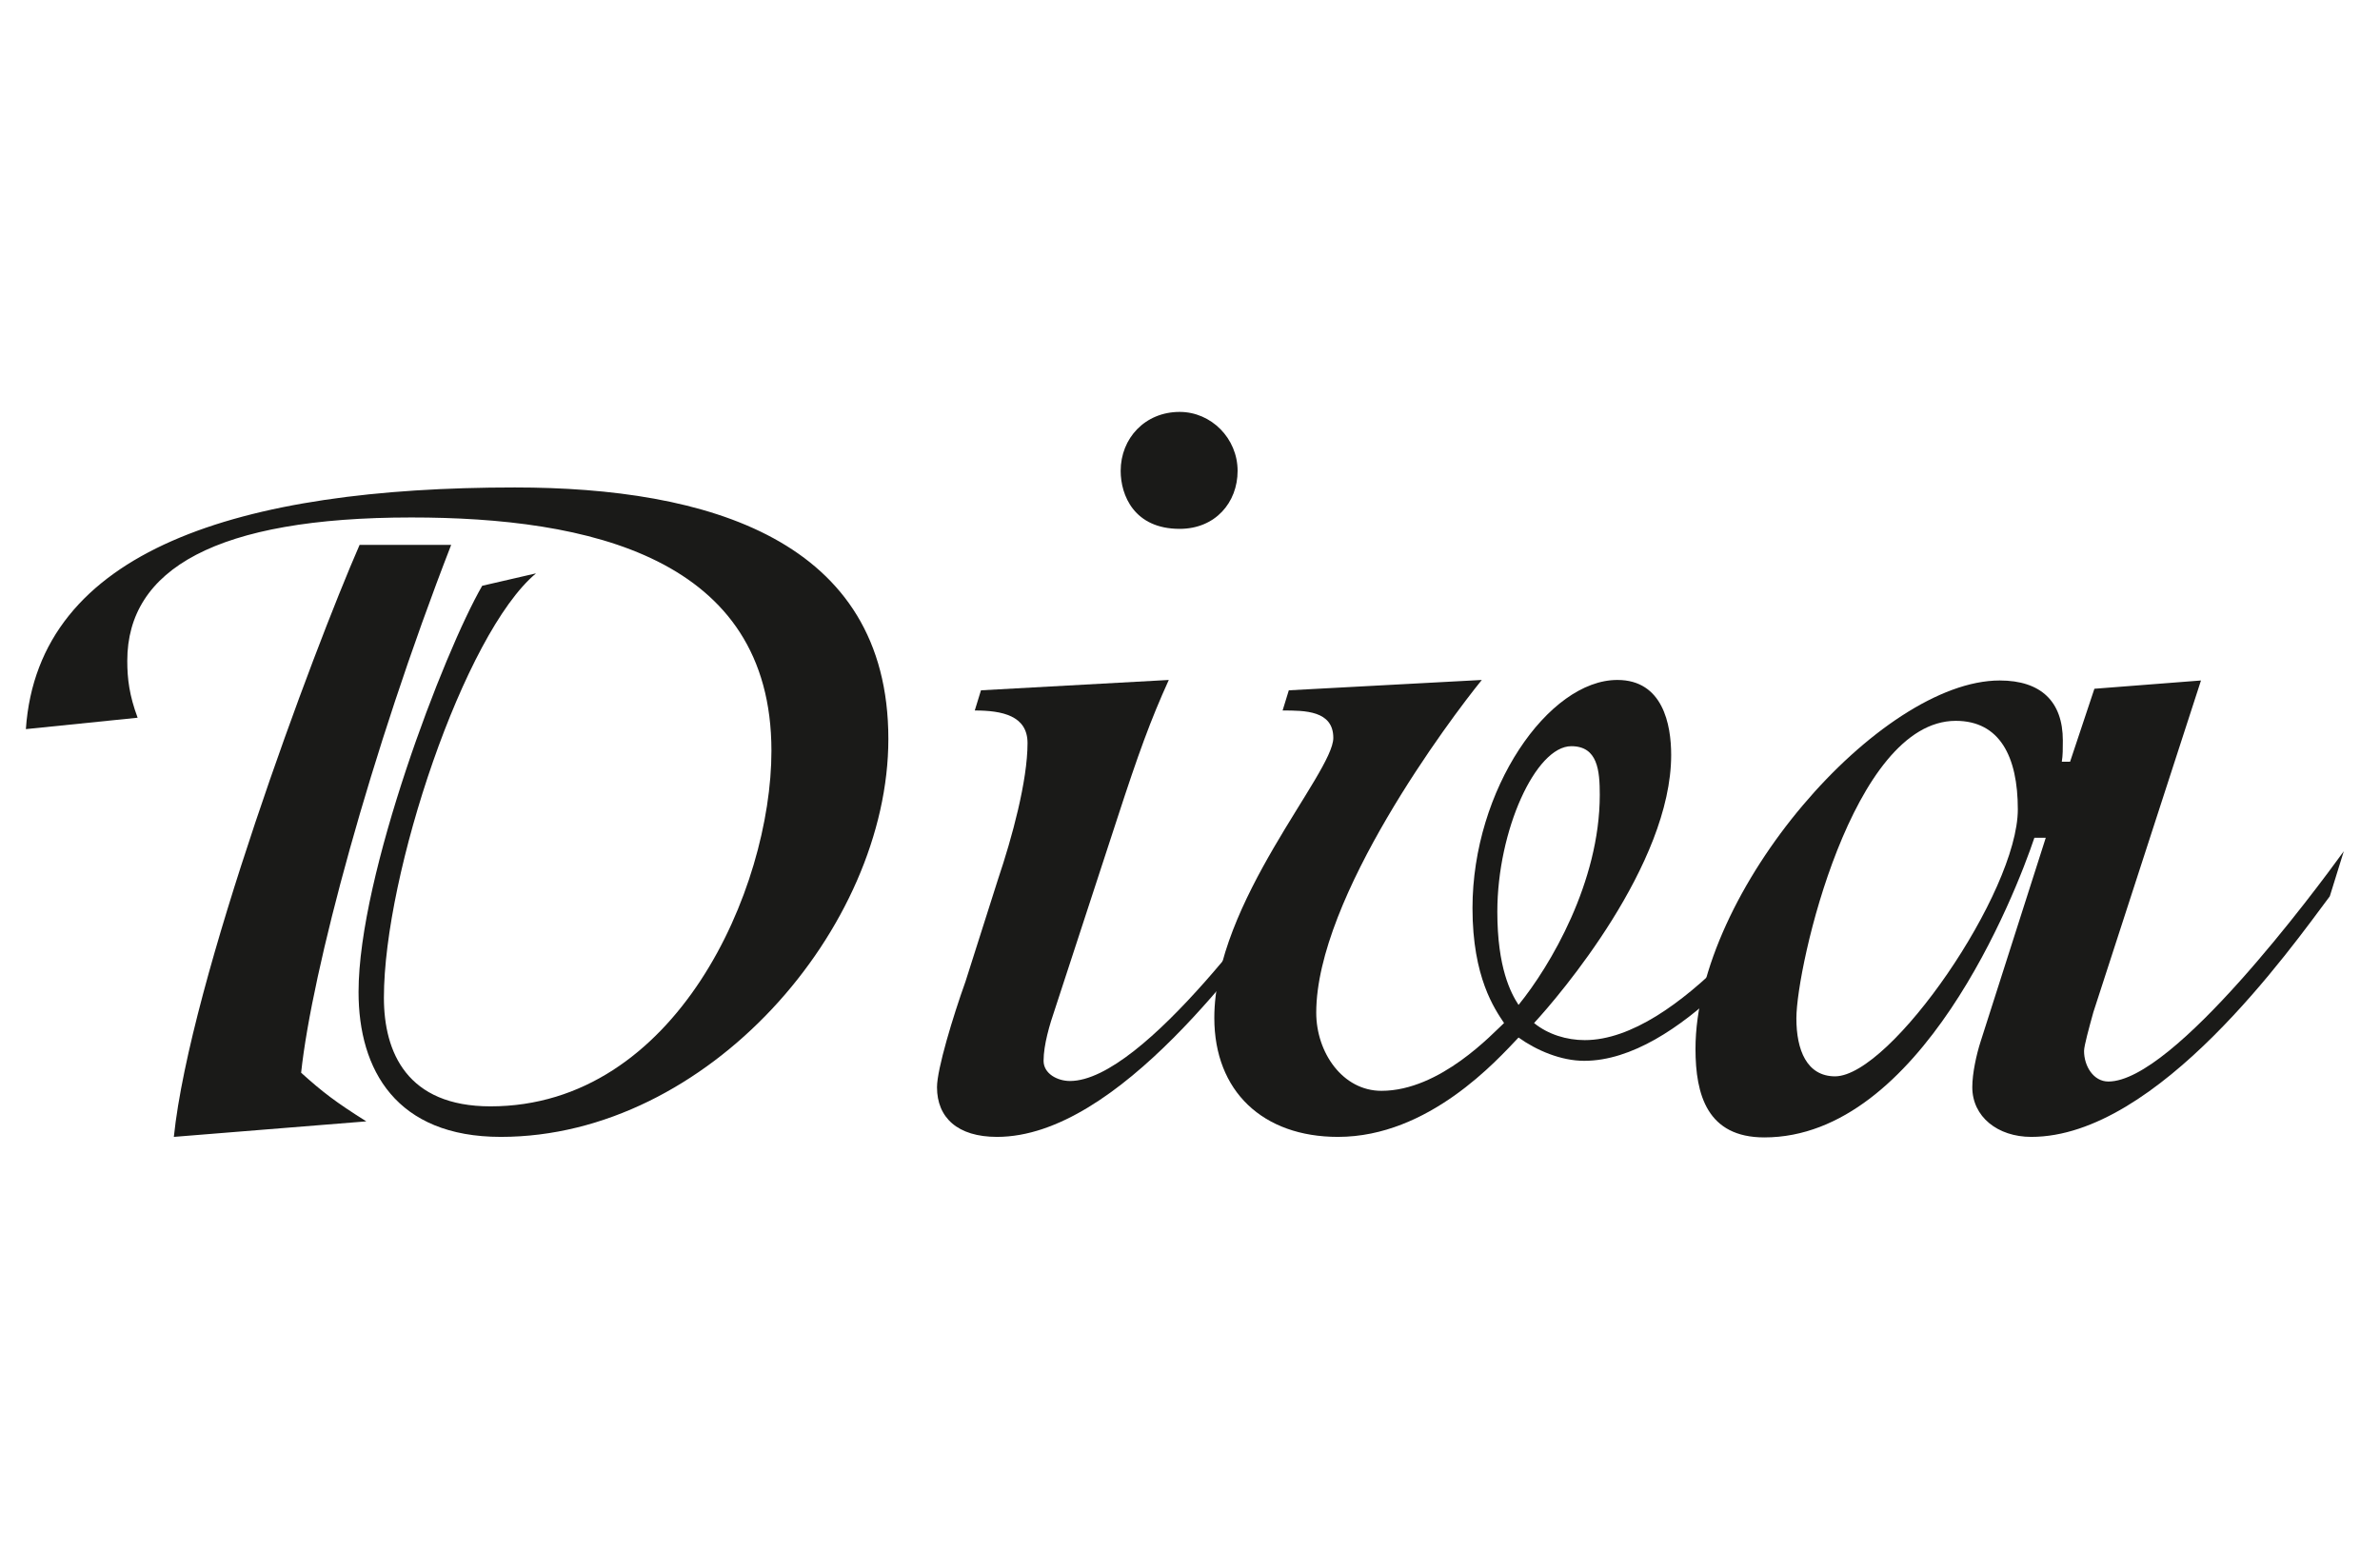
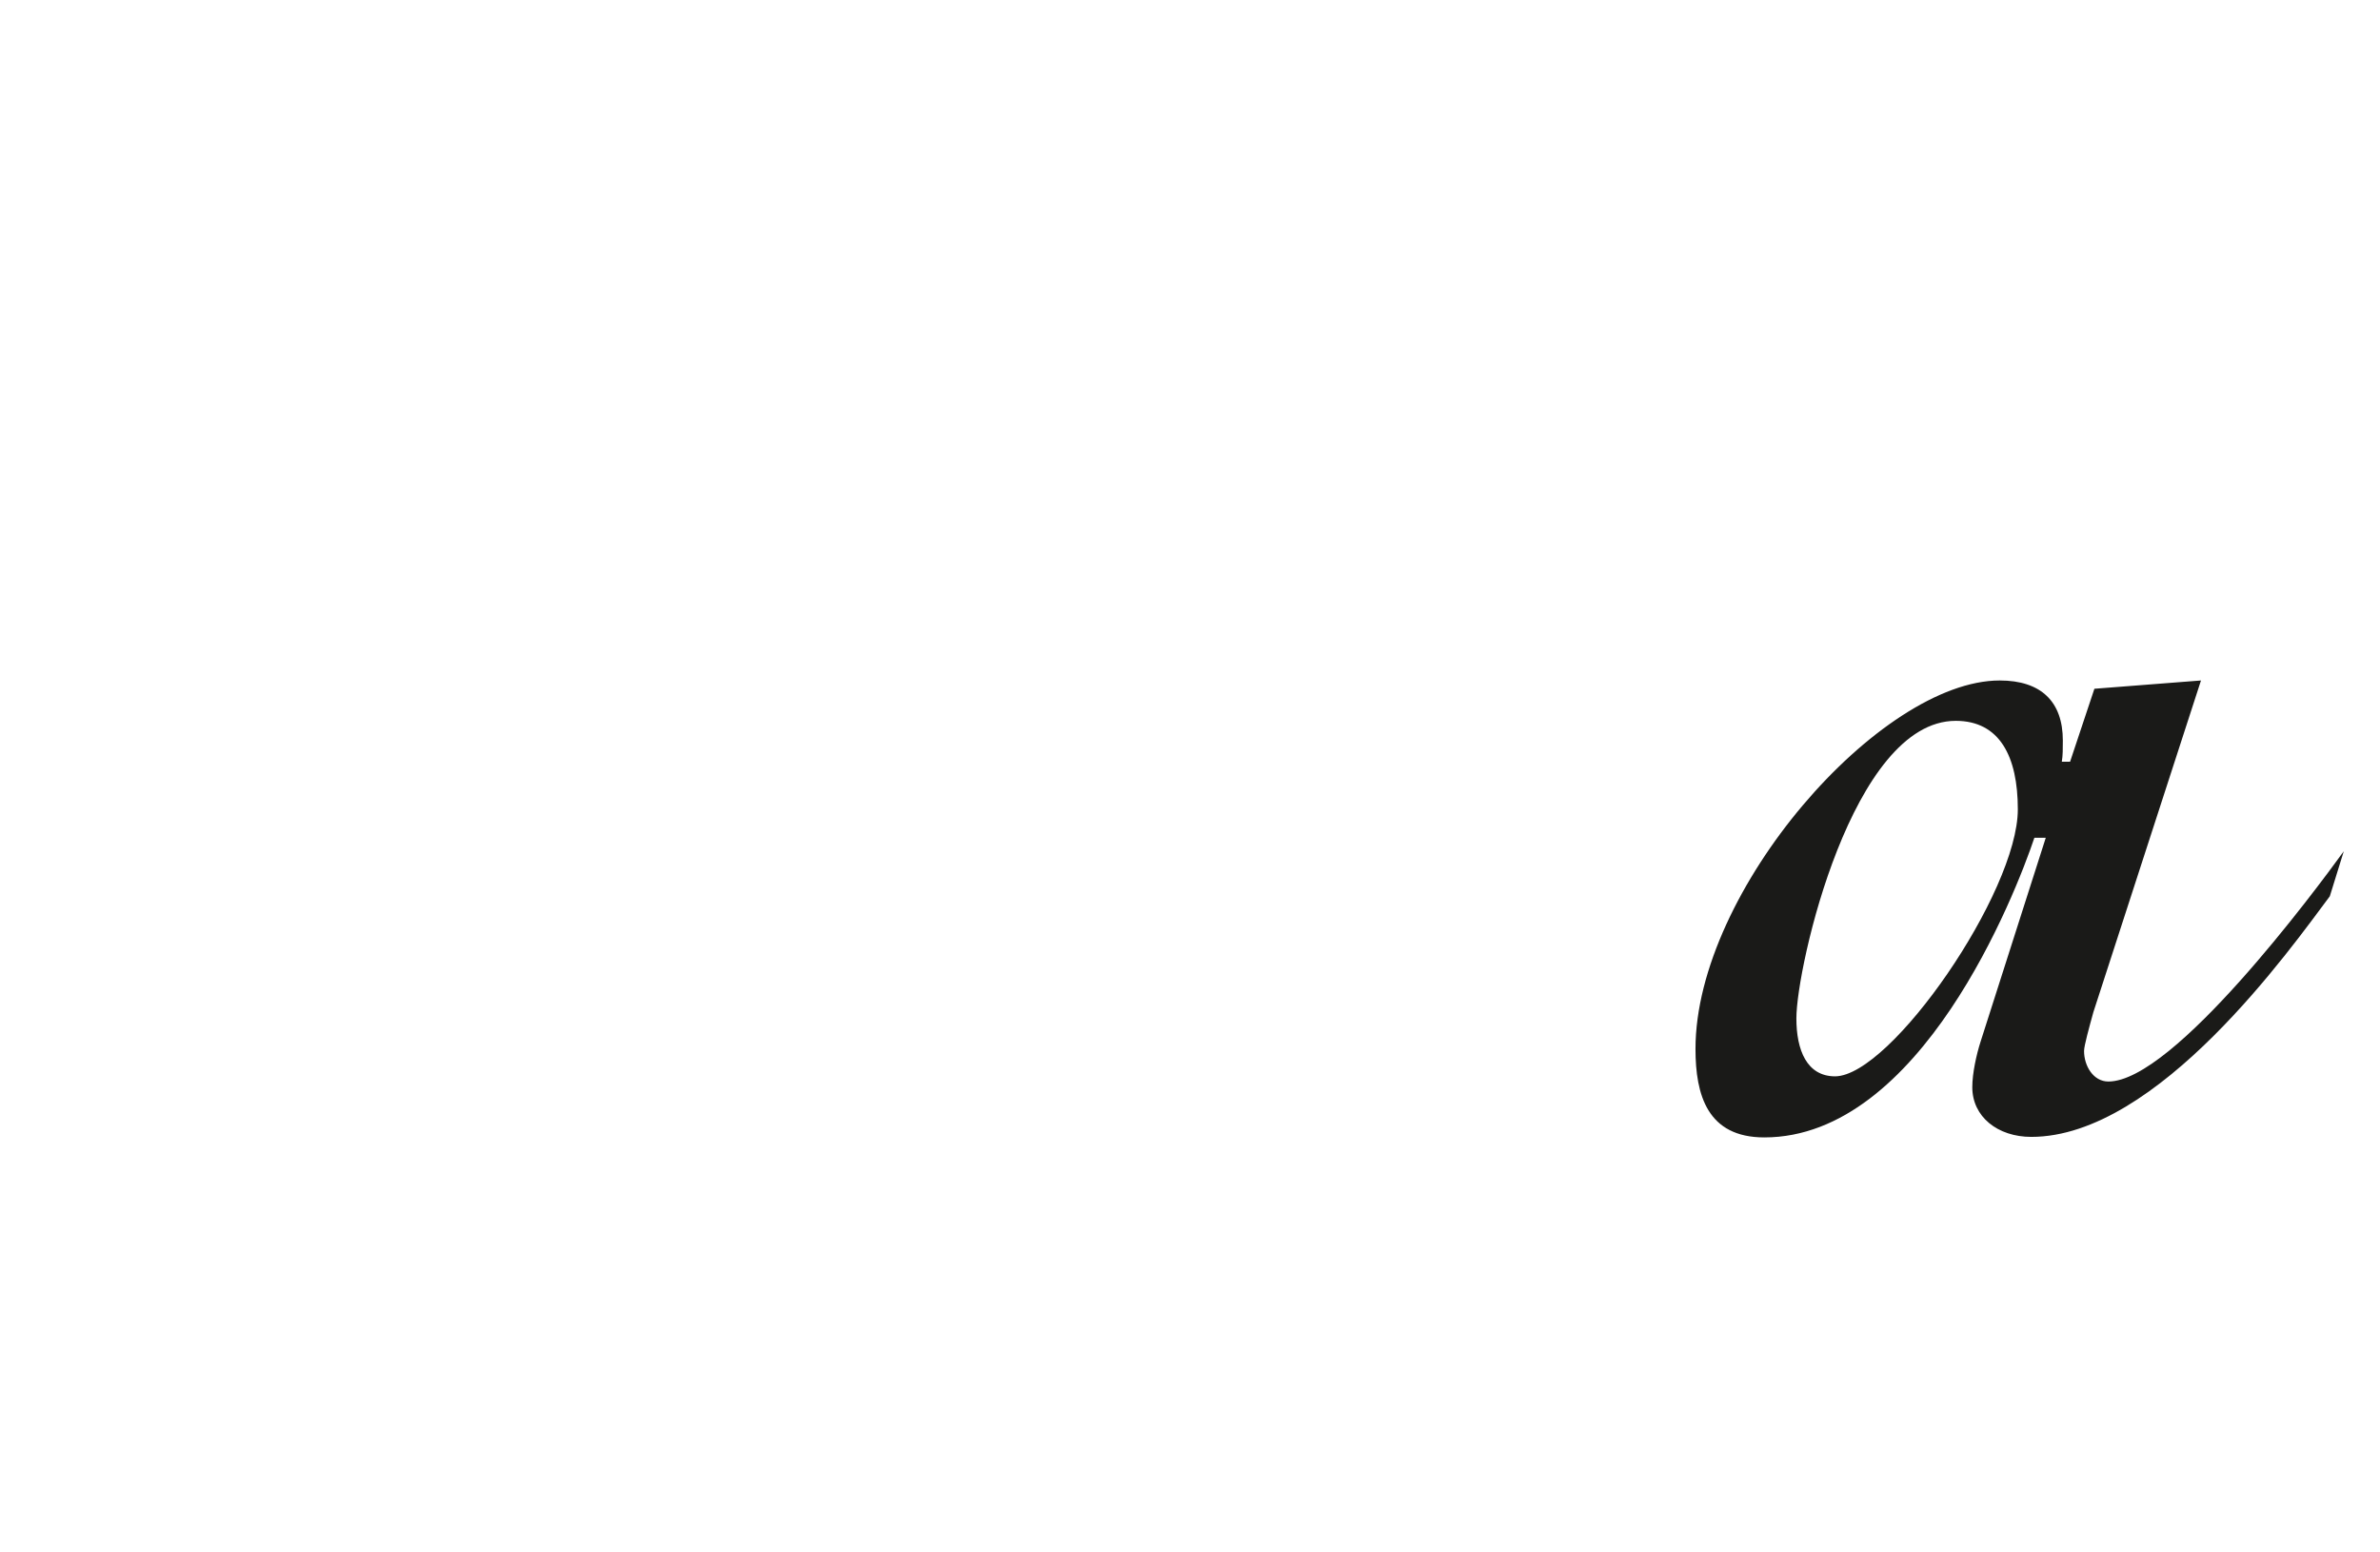
<svg xmlns="http://www.w3.org/2000/svg" version="1.1" id="Ebene_1" x="0px" y="0px" viewBox="0 0 460 300" style="enable-background:new 0 0 460 300;" xml:space="preserve">
  <style type="text/css">
	.st0{fill:#1D1D1B;}
	.st1{fill:#FFFFFF;}
	.st2{fill-rule:evenodd;clip-rule:evenodd;}
	.st3{fill:none;stroke:#000000;stroke-width:1.655;stroke-miterlimit:10;}
	.st4{fill:#070500;}
	.st5{fill-rule:evenodd;clip-rule:evenodd;fill:#1A1A18;}
	.st6{fill-rule:evenodd;clip-rule:evenodd;fill:#FFFFFF;}
	.st7{fill:none;stroke:#1A1A18;}
	.st8{fill:#E20613;stroke:#E20613;stroke-width:1.893315e-02;stroke-miterlimit:3.864;}
	.st9{fill-rule:evenodd;clip-rule:evenodd;fill:#1D1D1B;}
	.st10{clip-path:url(#SVGID_00000052825213279562184050000007862991484558983347_);}
	.st11{fill:#1A1A18;}
	.st12{clip-path:url(#SVGID_00000026135805822293476520000005607144226346232972_);fill:#FFFFFF;}
</style>
  <g>
-     <path class="st11" d="M5,140.9c2.4-34.7,41.4-46.7,94.5-46.7c37.1,0,72.2,10,72.2,48.6c0,36.5-34.9,76.9-74.9,76.9   c-20.2,0-27.5-12.9-27.5-28c0-22.6,16.5-65.7,23.9-78.5l10.4-2.4c-13.9,11.6-29.4,58.1-29.4,82c0,10.6,4.5,21,20.6,21   c35.9,0,54.3-42,54.3-68.7c0-37.5-35.5-45.1-69.6-45.1c-37.7,0-54.9,10-54.9,27.7c0,3.5,0.4,6.7,2,11L5,140.9z M33.6,219.7   c3.1-30,26.9-93.8,35.9-114.4h17.7c-15.7,40.4-26.9,82.4-29,102c4.1,3.7,6.7,5.7,12.6,9.4L33.6,219.7z" />
-     <path class="st11" d="M249.8,173.2c-8.8,11-33.5,46.5-57.1,46.5c-7.6,0-11.6-3.7-11.6-9.6c0-3.5,3.1-13.7,5.5-20.4l6.3-19.8   c2.7-8,5.7-19,5.7-26.3c0-5.3-4.9-6.3-10.2-6.3l1.2-3.9l36.3-2c-3.5,7.7-5.9,14.3-10,26.9l-12,36.7c-1,2.9-2.2,6.9-2.2,10   c0,2.5,2.7,3.9,5.1,3.9c14.3,0,40.2-36.5,45.7-44.5L249.8,173.2z M216.6,91c0-6.3,4.7-11.4,11.4-11.4c6.1,0,11.2,5.1,11.2,11.4   c0,6.1-4.3,11.2-11.2,11.2C219.2,102.2,216.6,95.7,216.6,91z" />
-     <path class="st11" d="M348.8,172.2c-4.9,7.1-24.3,32.8-42.6,32.8c-4.5,0-9.2-2-12.7-4.5c-4.1,4.3-17.3,19.2-34.9,19.2   c-14.5,0-23.9-8.8-23.9-23c0-22.4,23-47.3,23-54.1c0-5.3-5.5-5.3-9.8-5.3l1.2-3.9l37.3-2c-6.1,7.5-32,42-32,64.3   c0,7.7,5.1,15.1,12.6,15.1c11.4,0,21.6-11.2,23.7-13.1c-1.8-2.7-6.1-8.8-6.1-22.2c0-23,14.7-44.1,28-44.1c8.8,0,10.4,8.6,10.4,14.5   c0,21.2-21.6,46.5-26.5,51.8c2.7,2.2,6.3,3.3,9.8,3.3c18,0,39.2-28.8,45.5-37.7L348.8,172.2z M293.5,194.2   c6.1-7.5,15.7-23.7,15.7-40.6c0-4.7-0.4-9.4-5.5-9.4c-6.9,0-14.3,16.3-14.3,32C289.4,187,292,191.9,293.5,194.2z" />
    <path class="st11" d="M450.3,173.2c-7.5,10-33.2,46.5-57.7,46.5c-6.5,0-11.4-3.9-11.4-9.6c0-2.7,0.8-6.3,1.6-8.8l12.6-39.4h-2.2   c-3.7,11-22,57.9-52.2,57.9c-11,0-13.3-8.2-13.3-17.1c0-30.6,35.7-71.2,58.8-71.2c8,0,12.2,4.1,12.2,11.6c0,1.6,0,2.9-0.2,4.1h1.6   l4.7-14.1l20.6-1.6l-20.8,64.1c-0.8,2.9-1.8,6.5-1.8,7.5c0,2.9,1.8,5.9,4.7,5.9c12.6,0,40-36.9,45.5-44.5L450.3,173.2z M390,156.4   c0-10.2-3.5-17.1-12-17.1c-20,0-30.8,47.5-30.8,57.5c0,6.1,2,11.2,7.5,11.2C365.5,207.9,390,172.4,390,156.4z" />
  </g>
</svg>